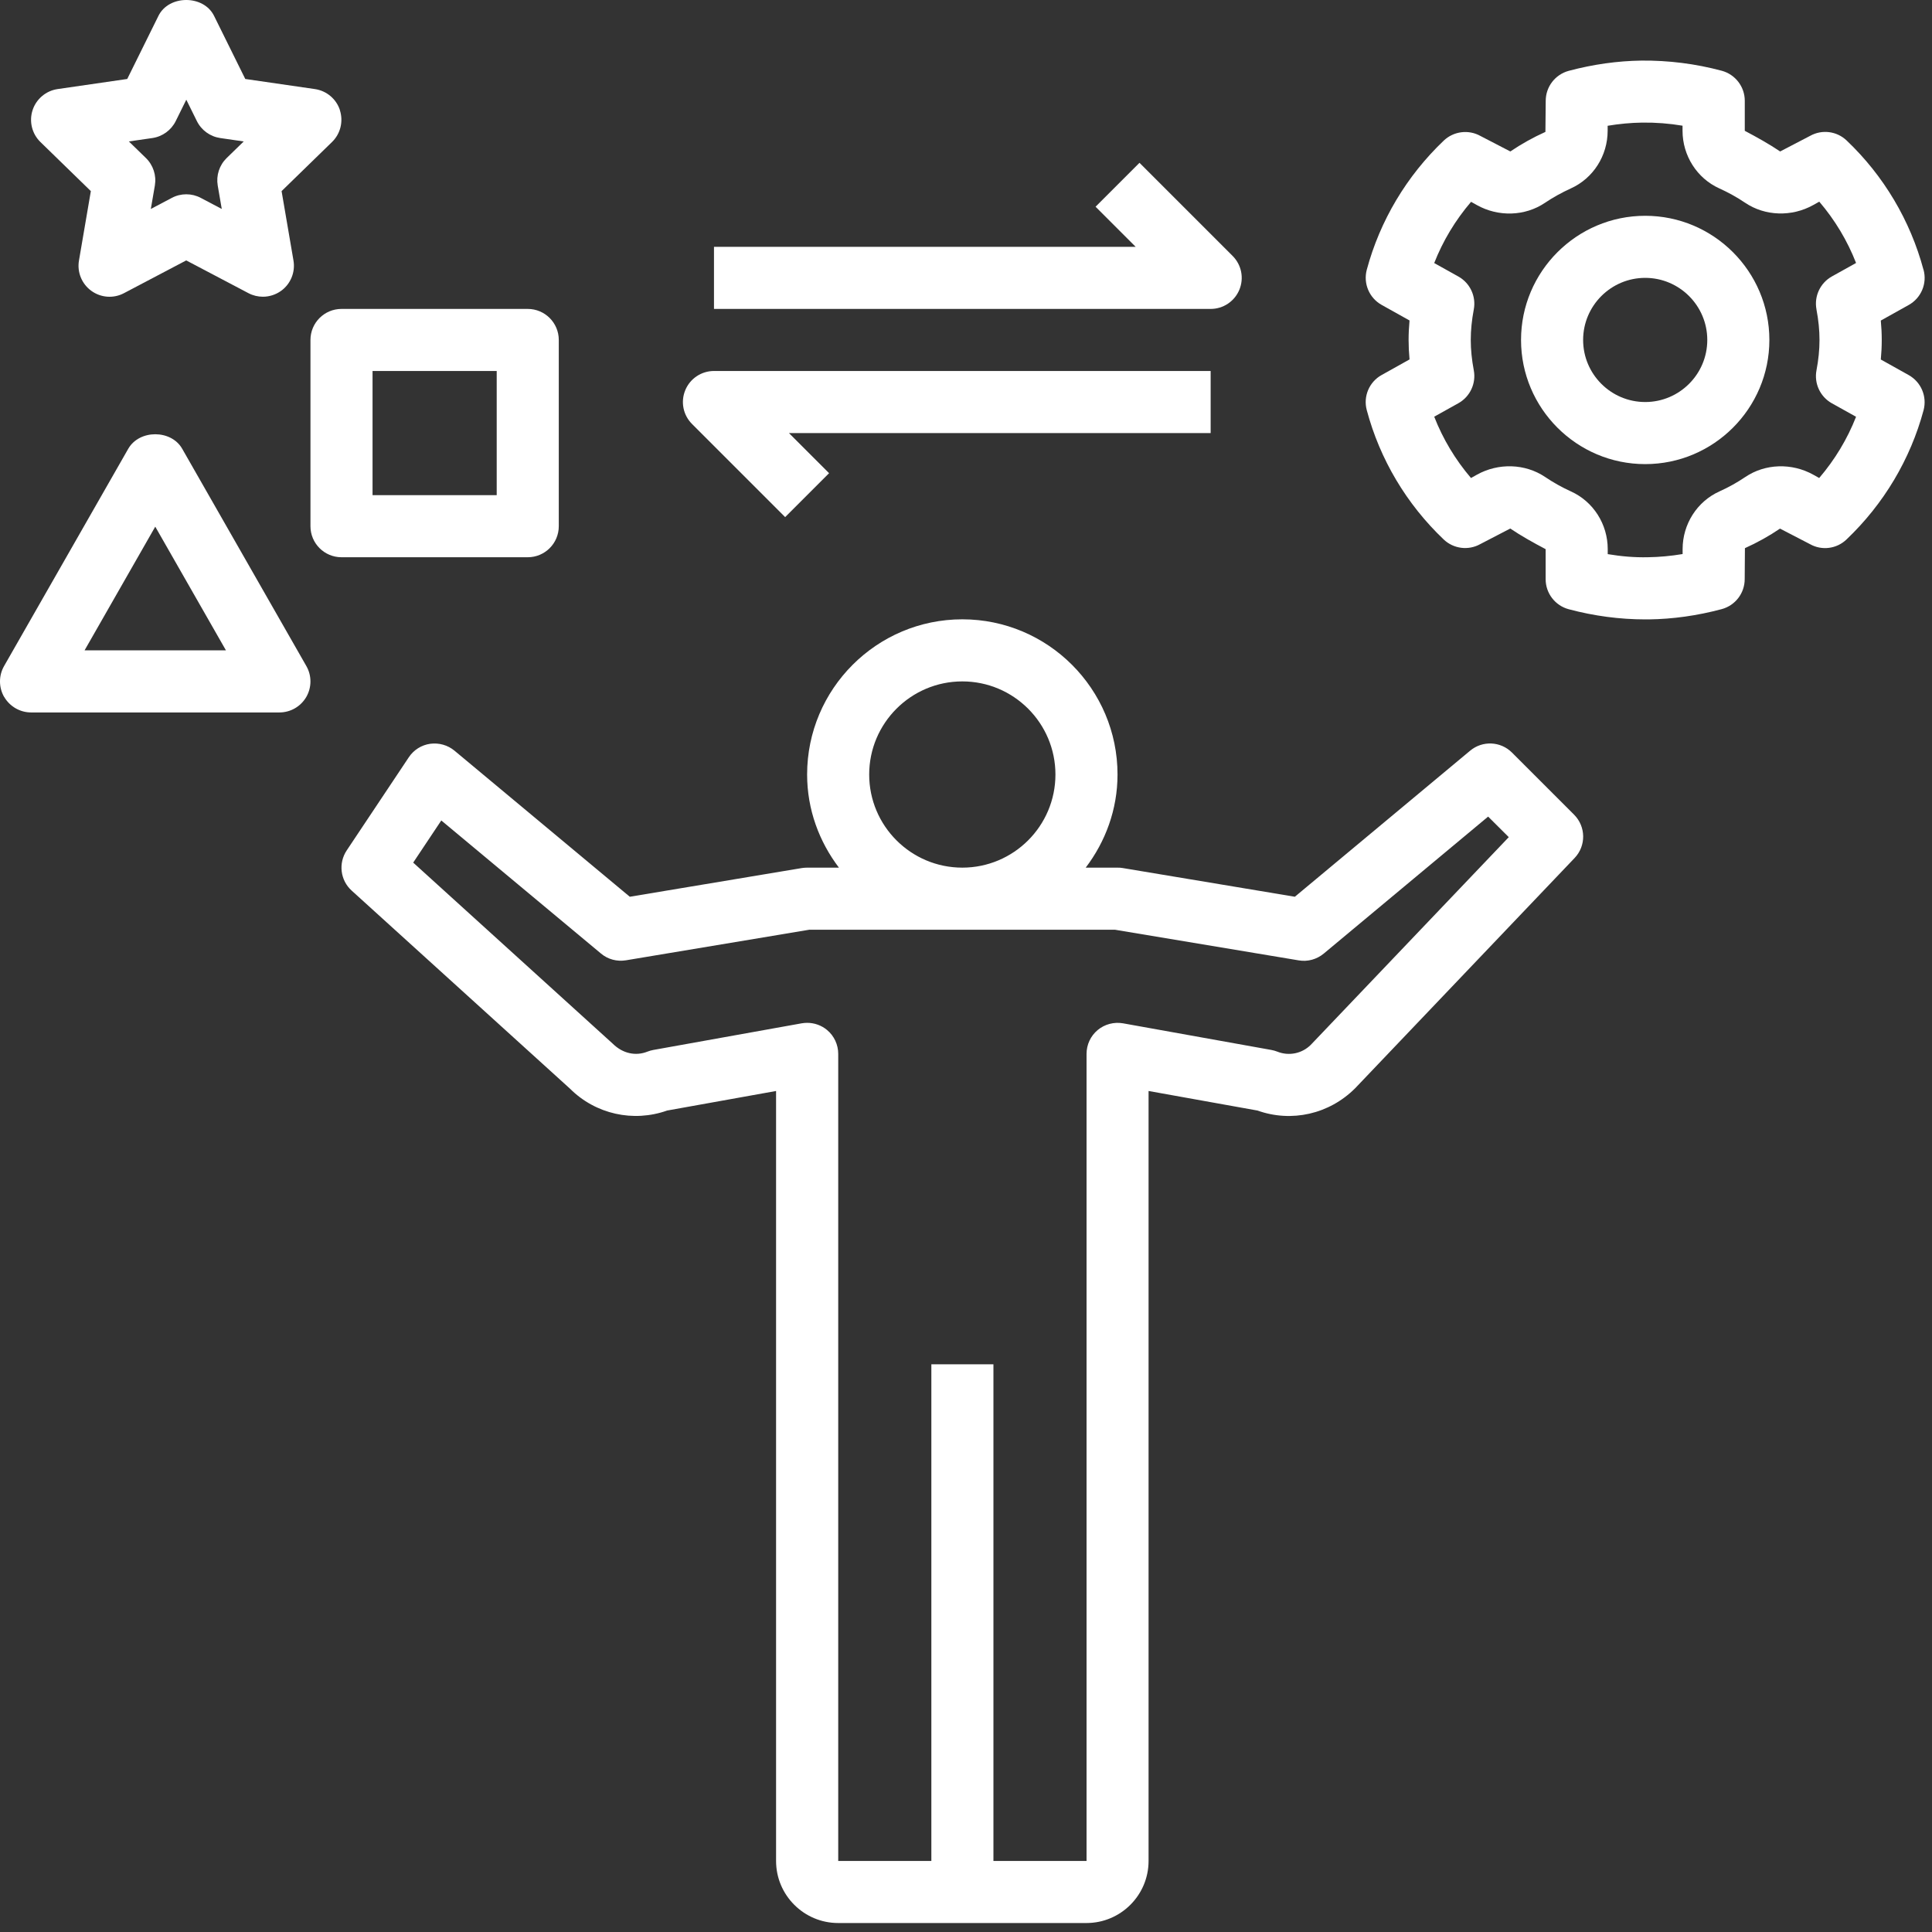
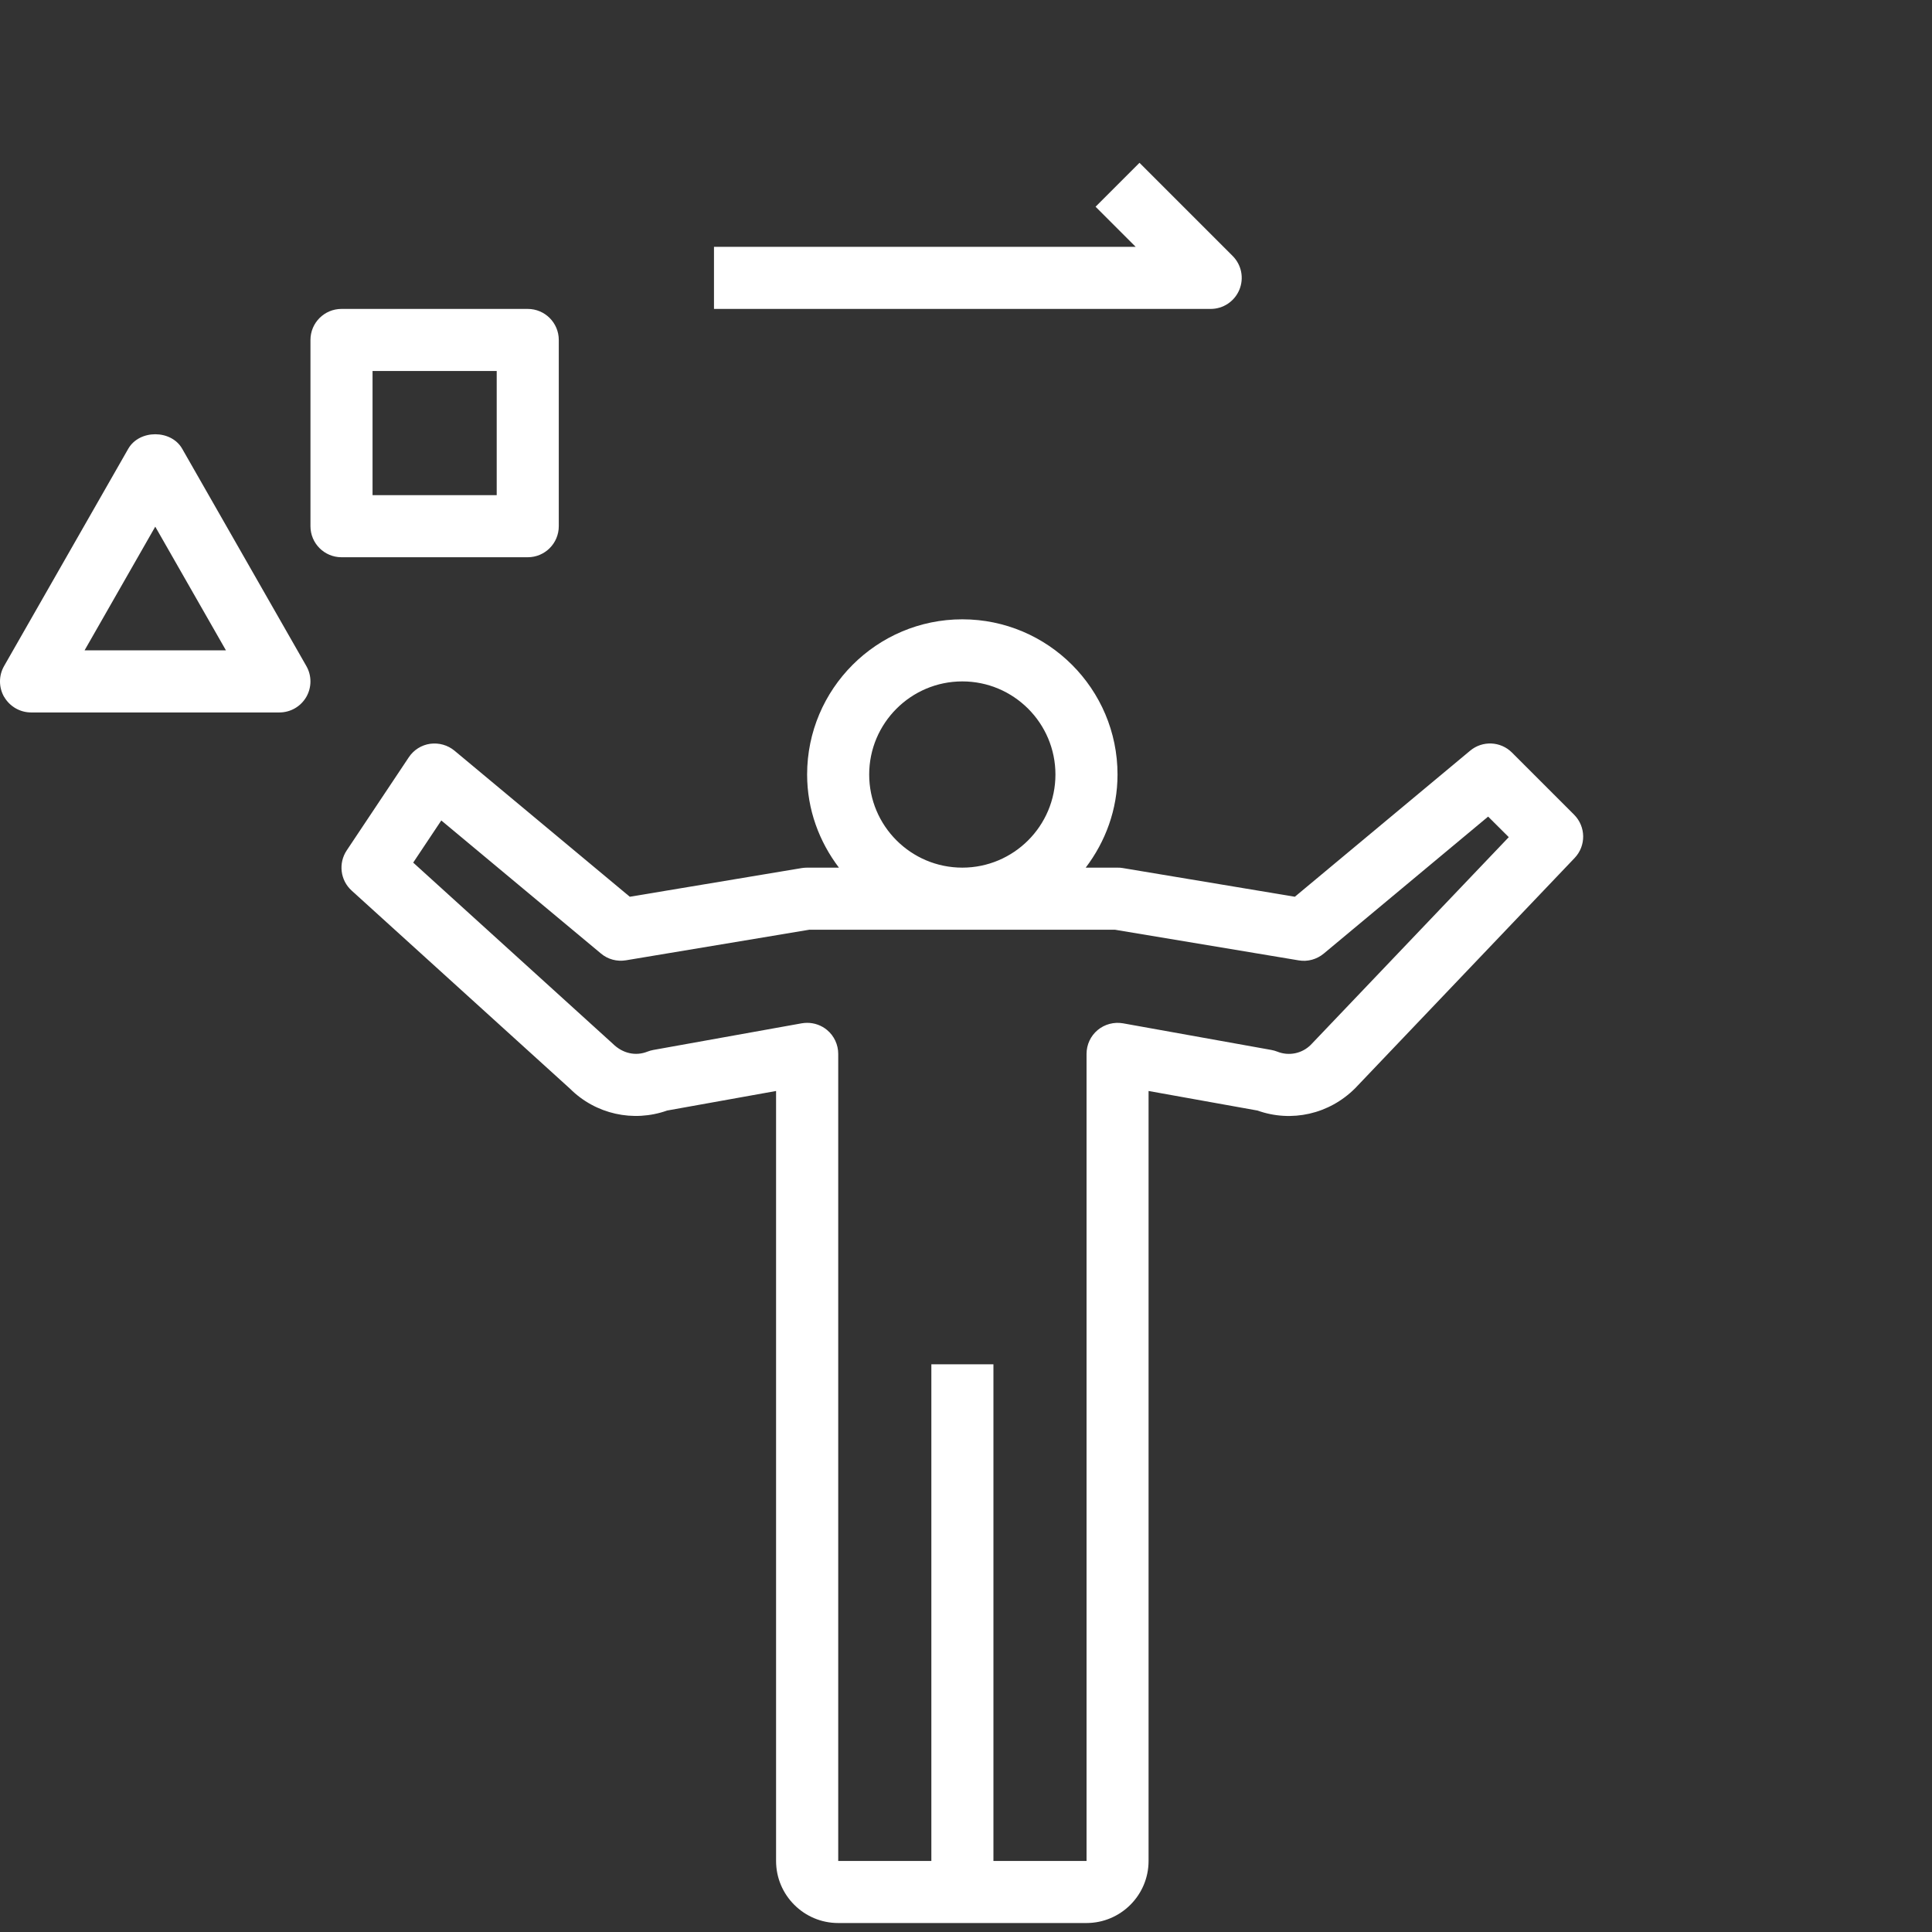
<svg xmlns="http://www.w3.org/2000/svg" width="147" height="147" viewBox="0 0 147 147" fill="none">
  <rect x="0" y="0" width="147" height="147" fill="#333333" stroke="none" />
-   <path d="M146.352 20.523C145.349 16.779 143.329 13.372 140.501 10.686C139.751 9.971 138.623 9.835 137.726 10.337L135.447 11.524C134.603 10.957 133.705 10.455 132.755 9.953V7.668C132.755 6.6 132.034 5.661 131.001 5.383C128.993 4.846 126.95 4.592 124.902 4.61C123.083 4.634 121.223 4.893 119.363 5.389C118.33 5.667 117.609 6.6 117.609 7.674L117.586 10.036C116.653 10.455 115.755 10.957 114.917 11.524L112.638 10.343C111.74 9.841 110.607 9.983 109.857 10.692C107.023 13.39 104.998 16.791 103.994 20.523C103.716 21.567 104.177 22.666 105.122 23.197L107.247 24.384C107.2 24.886 107.176 25.376 107.176 25.866C107.176 26.356 107.2 26.852 107.247 27.348L105.122 28.535C104.177 29.06 103.71 30.164 103.994 31.209C104.992 34.953 107.017 38.354 109.845 41.046C110.595 41.761 111.729 41.902 112.626 41.401L114.911 40.214C115.75 40.781 116.653 41.282 117.603 41.784V44.069C117.603 45.138 118.324 46.077 119.357 46.354C121.282 46.868 123.242 47.128 125.191 47.128H125.457C127.275 47.104 129.141 46.844 130.995 46.348C132.028 46.071 132.749 45.138 132.749 44.063L132.766 41.708C133.699 41.288 134.603 40.786 135.435 40.22L137.714 41.401C138.612 41.908 139.745 41.767 140.495 41.046C143.329 38.348 145.354 34.947 146.358 31.215C146.636 30.17 146.175 29.072 145.231 28.541L143.105 27.354C143.152 26.852 143.176 26.362 143.176 25.872C143.176 25.382 143.152 24.886 143.105 24.39L145.231 23.203C146.175 22.677 146.642 21.573 146.358 20.528L146.352 20.523ZM138.21 23.551C138.364 24.366 138.44 25.122 138.44 25.866C138.44 26.61 138.364 27.366 138.21 28.18C138.021 29.178 138.494 30.188 139.379 30.684L141.222 31.711C140.56 33.4 139.61 34.976 138.417 36.37L137.974 36.122C136.333 35.207 134.307 35.272 132.796 36.293C132.176 36.712 131.509 37.084 130.824 37.391C129.123 38.159 128.025 39.883 128.025 41.778V42.156C127.139 42.304 126.259 42.386 125.397 42.398C124.341 42.422 123.349 42.333 122.327 42.162V41.778C122.327 39.883 121.229 38.159 119.528 37.391C118.838 37.078 118.176 36.706 117.556 36.287C116.045 35.272 114.014 35.207 112.378 36.116L111.923 36.37C110.731 34.976 109.786 33.4 109.125 31.705L110.967 30.678C111.853 30.182 112.325 29.172 112.136 28.174C111.983 27.36 111.906 26.604 111.906 25.86C111.906 25.116 111.983 24.36 112.136 23.546C112.325 22.548 111.853 21.538 110.967 21.042L109.125 20.015C109.786 18.326 110.737 16.75 111.929 15.356L112.372 15.604C114.008 16.519 116.039 16.454 117.55 15.433C118.17 15.014 118.838 14.648 119.523 14.335C121.223 13.567 122.321 11.849 122.321 9.948V9.57C123.207 9.422 124.087 9.34 124.949 9.328C126 9.316 126.998 9.393 128.019 9.564V9.948C128.019 11.843 129.117 13.567 130.818 14.335C131.509 14.648 132.17 15.014 132.79 15.433C134.296 16.448 136.333 16.514 137.968 15.598L138.423 15.344C139.615 16.738 140.56 18.314 141.222 20.009L139.379 21.036C138.494 21.532 138.021 22.542 138.21 23.54V23.551Z" fill="white" />
-   <path d="M125.179 16.419C119.971 16.419 115.731 20.658 115.731 25.866C115.731 31.073 119.971 35.313 125.179 35.313C130.386 35.313 134.626 31.073 134.626 25.866C134.626 20.658 130.386 16.419 125.179 16.419ZM125.179 30.589C122.575 30.589 120.455 28.47 120.455 25.866C120.455 23.262 122.575 21.142 125.179 21.142C127.782 21.142 129.902 23.262 129.902 25.866C129.902 28.47 127.782 30.589 125.179 30.589Z" fill="white" />
  <path d="M34.582 57.118C34.062 56.688 33.395 56.504 32.727 56.593C32.066 56.688 31.476 57.059 31.104 57.62L26.38 64.706C25.731 65.68 25.89 66.979 26.758 67.764L43.367 82.832C45.31 84.775 48.185 85.413 50.759 84.498L59.049 83.01V141.594C59.049 144.198 61.169 146.317 63.773 146.317H82.667C85.271 146.317 87.391 144.198 87.391 141.594V83.01L95.68 84.498C98.255 85.419 101.136 84.781 103.114 82.797L119.806 65.284C120.692 64.357 120.674 62.893 119.765 61.984L115.041 57.26C114.179 56.398 112.797 56.333 111.859 57.118L98.521 68.231L85.418 66.046C85.294 66.022 85.159 66.017 85.029 66.017H82.608C84.108 64.039 85.029 61.6 85.029 58.931C85.029 52.419 79.733 47.122 73.22 47.122C66.707 47.122 61.411 52.419 61.411 58.931C61.411 61.6 62.332 64.039 63.832 66.017H61.411C61.281 66.017 61.151 66.028 61.021 66.046L47.919 68.231L34.582 57.118ZM73.22 51.846C77.128 51.846 80.305 55.023 80.305 58.931C80.305 62.84 77.128 66.016 73.22 66.016C69.311 66.016 66.134 62.84 66.134 58.931C66.134 55.023 69.311 51.846 73.22 51.846ZM61.605 70.74H84.833L98.815 73.072C99.494 73.19 100.185 72.996 100.716 72.559L113.228 62.132L114.798 63.696L99.736 79.496C99.069 80.163 98.071 80.37 97.186 80.016C97.038 79.957 96.884 79.915 96.725 79.886L85.448 77.861C84.763 77.743 84.054 77.926 83.517 78.374C82.98 78.823 82.672 79.485 82.672 80.187V141.593H75.587V103.805H70.864V141.593H63.778V80.187C63.778 79.49 63.471 78.823 62.934 78.374C62.503 78.014 61.966 77.825 61.416 77.825C61.281 77.825 61.139 77.837 60.997 77.861L49.72 79.886C49.56 79.915 49.407 79.957 49.259 80.016C48.374 80.37 47.382 80.163 46.626 79.414L31.439 65.633L33.577 62.426L45.728 72.553C46.254 72.996 46.945 73.178 47.63 73.066L61.611 70.734L61.605 70.74Z" fill="white" />
-   <path d="M25.866 8.383C25.588 7.527 24.85 6.907 23.958 6.777L18.662 6.009L16.288 1.209C15.497 -0.403 12.846 -0.403 12.055 1.209L9.681 6.009L4.385 6.777C3.494 6.907 2.756 7.533 2.478 8.383C2.201 9.239 2.431 10.178 3.074 10.804L6.912 14.541L6.009 19.82C5.855 20.706 6.222 21.603 6.948 22.128C7.68 22.66 8.642 22.725 9.433 22.306L14.169 19.814L18.904 22.306C19.253 22.489 19.63 22.577 20.002 22.577C20.492 22.577 20.977 22.424 21.39 22.128C22.116 21.603 22.482 20.706 22.329 19.82L21.425 14.541L25.263 10.804C25.907 10.178 26.137 9.239 25.86 8.383H25.866ZM17.245 12.026C16.69 12.569 16.436 13.349 16.566 14.116L16.873 15.899L15.273 15.055C14.925 14.872 14.553 14.783 14.175 14.783C13.797 14.783 13.419 14.872 13.076 15.055L11.476 15.899L11.783 14.116C11.913 13.349 11.659 12.569 11.104 12.026L9.805 10.762L11.595 10.503C12.362 10.39 13.029 9.906 13.372 9.21L14.175 7.586L14.978 9.21C15.32 9.906 15.987 10.39 16.755 10.503L18.544 10.762L17.245 12.026Z" fill="white" />
  <path d="M0.323 53.033C0.748 53.759 1.528 54.208 2.366 54.208H21.26C22.105 54.208 22.878 53.759 23.303 53.033C23.723 52.306 23.729 51.409 23.309 50.677L13.862 34.144C13.024 32.673 10.603 32.673 9.759 34.144L0.311 50.677C-0.108 51.409 -0.102 52.306 0.317 53.033H0.323ZM11.813 40.072L17.192 49.484H6.434L11.813 40.072Z" fill="white" />
  <path d="M25.984 42.399H40.154C41.459 42.399 42.516 41.342 42.516 40.037V25.867C42.516 24.562 41.459 23.505 40.154 23.505H25.984C24.679 23.505 23.622 24.562 23.622 25.867V40.037C23.622 41.342 24.679 42.399 25.984 42.399ZM28.346 28.228H37.793V37.676H28.346V28.228Z" fill="white" />
  <path d="M54.325 23.505H92.114C93.07 23.505 93.932 22.932 94.299 22.046C94.665 21.161 94.464 20.151 93.785 19.472L86.7 12.387L83.358 15.729L86.41 18.781H54.325L54.325 23.505Z" fill="white" />
-   <path d="M52.141 29.686C51.775 30.571 51.975 31.581 52.655 32.26L59.74 39.345L63.082 36.003L60.029 32.951H92.115V28.227H54.326C53.37 28.227 52.507 28.8 52.141 29.686Z" fill="white" />
</svg>